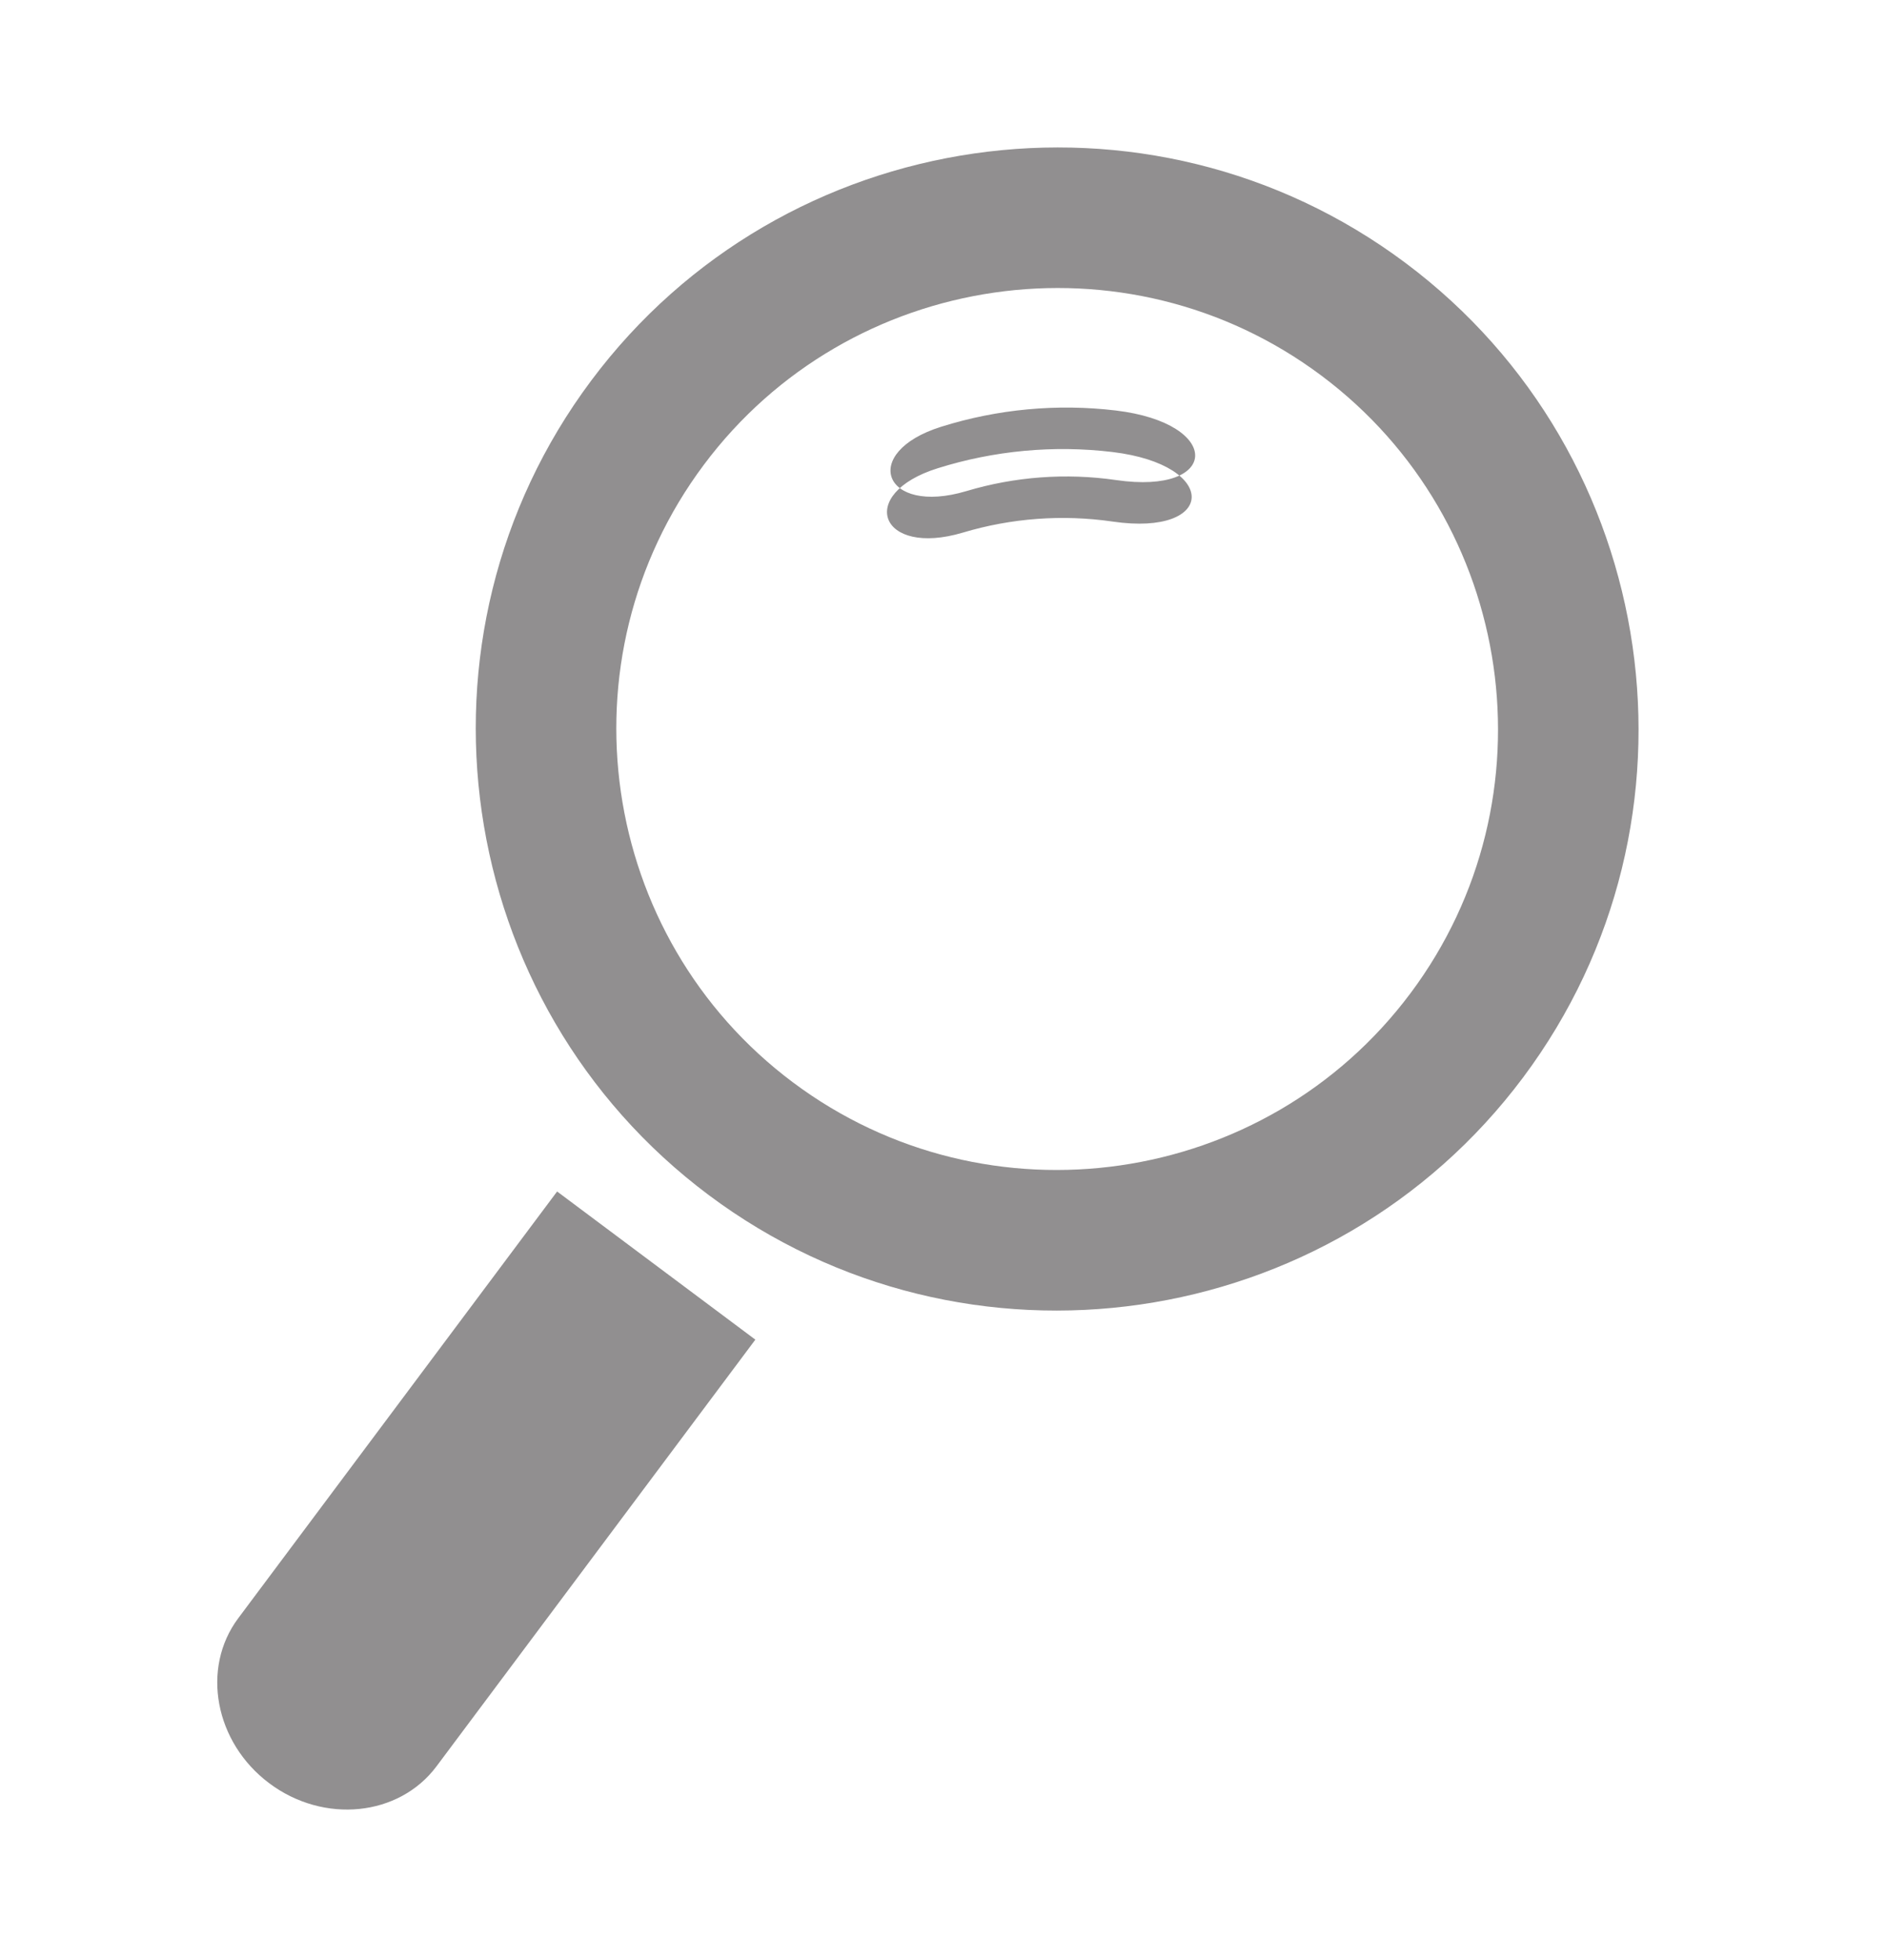
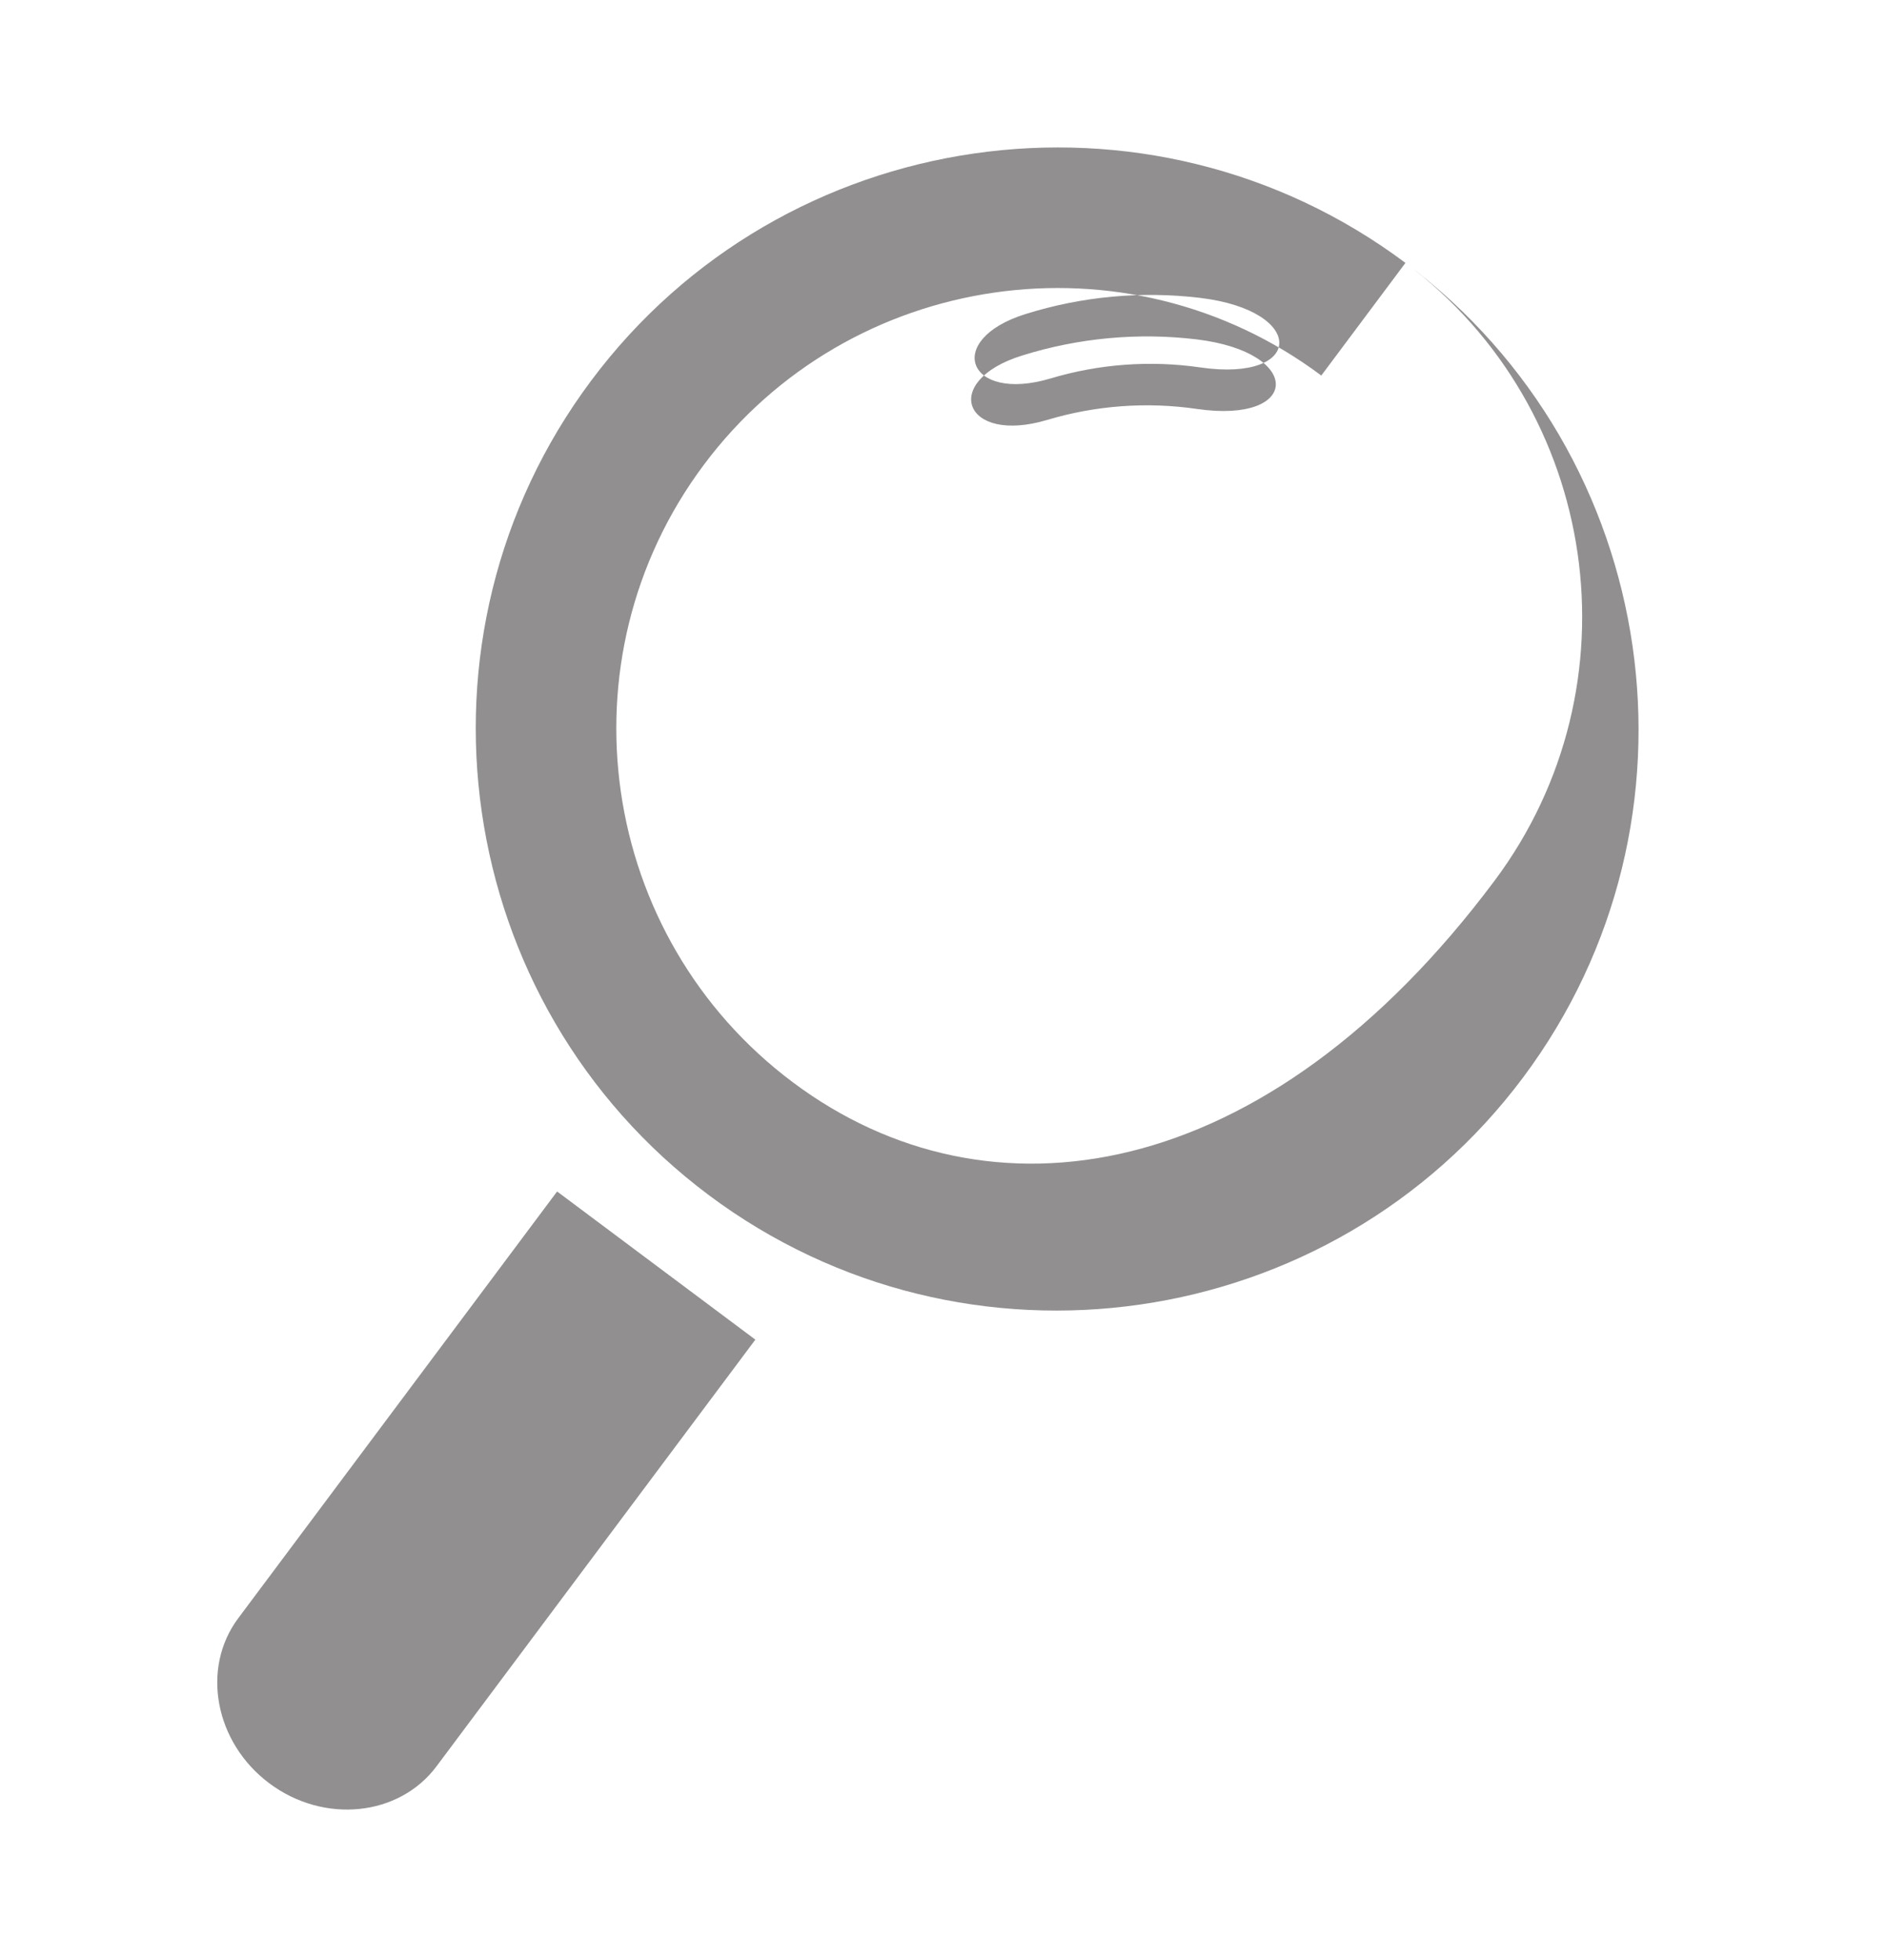
<svg xmlns="http://www.w3.org/2000/svg" viewBox="0 0 34.667 36" height="36" width="34.667" xml:space="preserve" id="svg2" version="1.1">
  <defs id="defs6" />
  <g transform="matrix(1.333,0,0,-1.333,0,36)" id="g10">
    <g transform="scale(0.1)" id="g12">
-       <path id="path14" style="fill:#918f90;fill-opacity:1;fill-rule:evenodd;stroke:none" d="M 104.102,85.488 60.152,26.688 C 54.992,19.789 44.637,18.734 37.121,24.355 l -0.004,0.004 c -7.512,5.609 -9.441,15.844 -4.281,22.746 L 76.781,105.902 Z M 193.699,233.844 C 229.078,207.402 236.363,156.996 209.922,121.621 183.48,86.246 133.07,78.953 97.695,105.395 62.316,131.84 55.031,182.246 81.477,217.621 107.914,253.004 158.32,260.289 193.699,233.844 Z m -11.597,-15.52 c 26.824,-20.047 32.347,-58.281 12.296,-85.105 C 174.352,106.398 136.121,100.875 109.301,120.922 82.473,140.973 76.949,179.199 97,206.02 c 20.051,26.828 58.277,32.355 85.102,12.304 z m -52.372,-7.051 c 7.75,2.43 15.969,3.2 24.051,2.235 14.797,-1.774 14.348,-11.672 0.047,-9.586 -6.914,1.004 -13.98,0.476 -20.64,-1.52 -11.477,-3.425 -14.77,5.336 -3.458,8.871 z m -0.48,-5.718 c 7.754,2.429 15.969,3.203 24.051,2.234 14.797,-1.773 14.347,-11.672 0.051,-9.586 -6.918,1.008 -13.985,0.477 -20.645,-1.519 -11.473,-3.426 -14.773,5.339 -3.457,8.871" />
+       <path id="path14" style="fill:#918f90;fill-opacity:1;fill-rule:evenodd;stroke:none" d="M 104.102,85.488 60.152,26.688 C 54.992,19.789 44.637,18.734 37.121,24.355 l -0.004,0.004 c -7.512,5.609 -9.441,15.844 -4.281,22.746 L 76.781,105.902 Z M 193.699,233.844 C 229.078,207.402 236.363,156.996 209.922,121.621 183.48,86.246 133.07,78.953 97.695,105.395 62.316,131.84 55.031,182.246 81.477,217.621 107.914,253.004 158.32,260.289 193.699,233.844 Z c 26.824,-20.047 32.347,-58.281 12.296,-85.105 C 174.352,106.398 136.121,100.875 109.301,120.922 82.473,140.973 76.949,179.199 97,206.02 c 20.051,26.828 58.277,32.355 85.102,12.304 z m -52.372,-7.051 c 7.75,2.43 15.969,3.2 24.051,2.235 14.797,-1.774 14.348,-11.672 0.047,-9.586 -6.914,1.004 -13.98,0.476 -20.64,-1.52 -11.477,-3.425 -14.77,5.336 -3.458,8.871 z m -0.48,-5.718 c 7.754,2.429 15.969,3.203 24.051,2.234 14.797,-1.773 14.347,-11.672 0.051,-9.586 -6.918,1.008 -13.985,0.477 -20.645,-1.519 -11.473,-3.426 -14.773,5.339 -3.457,8.871" />
    </g>
  </g>
</svg>